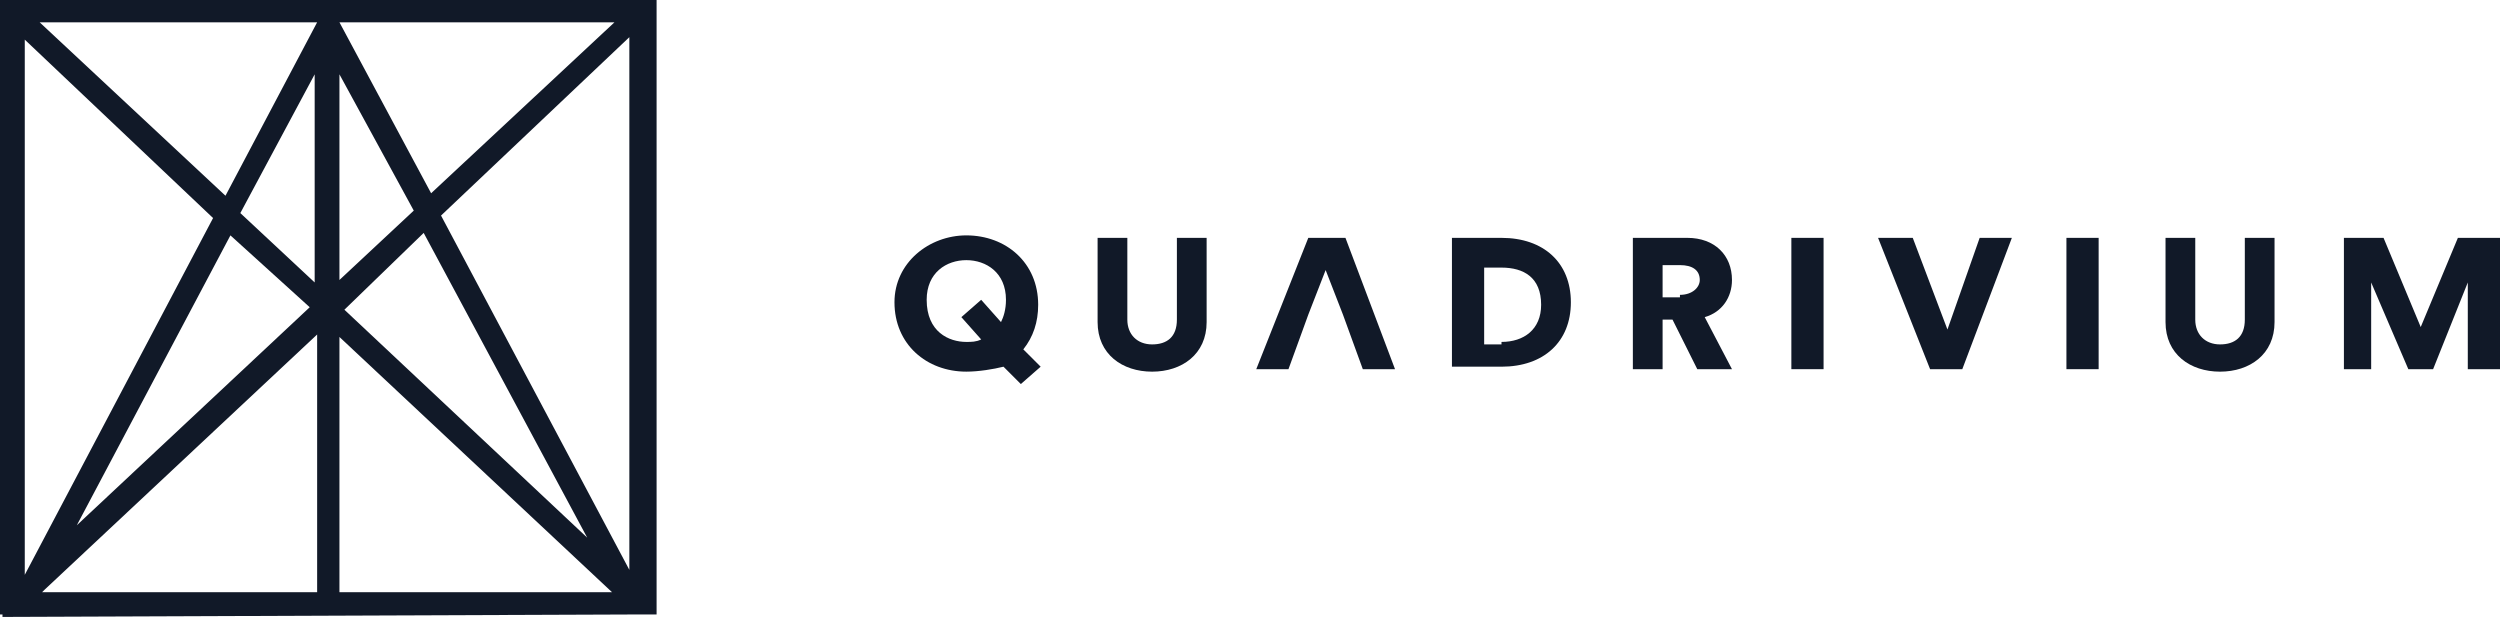
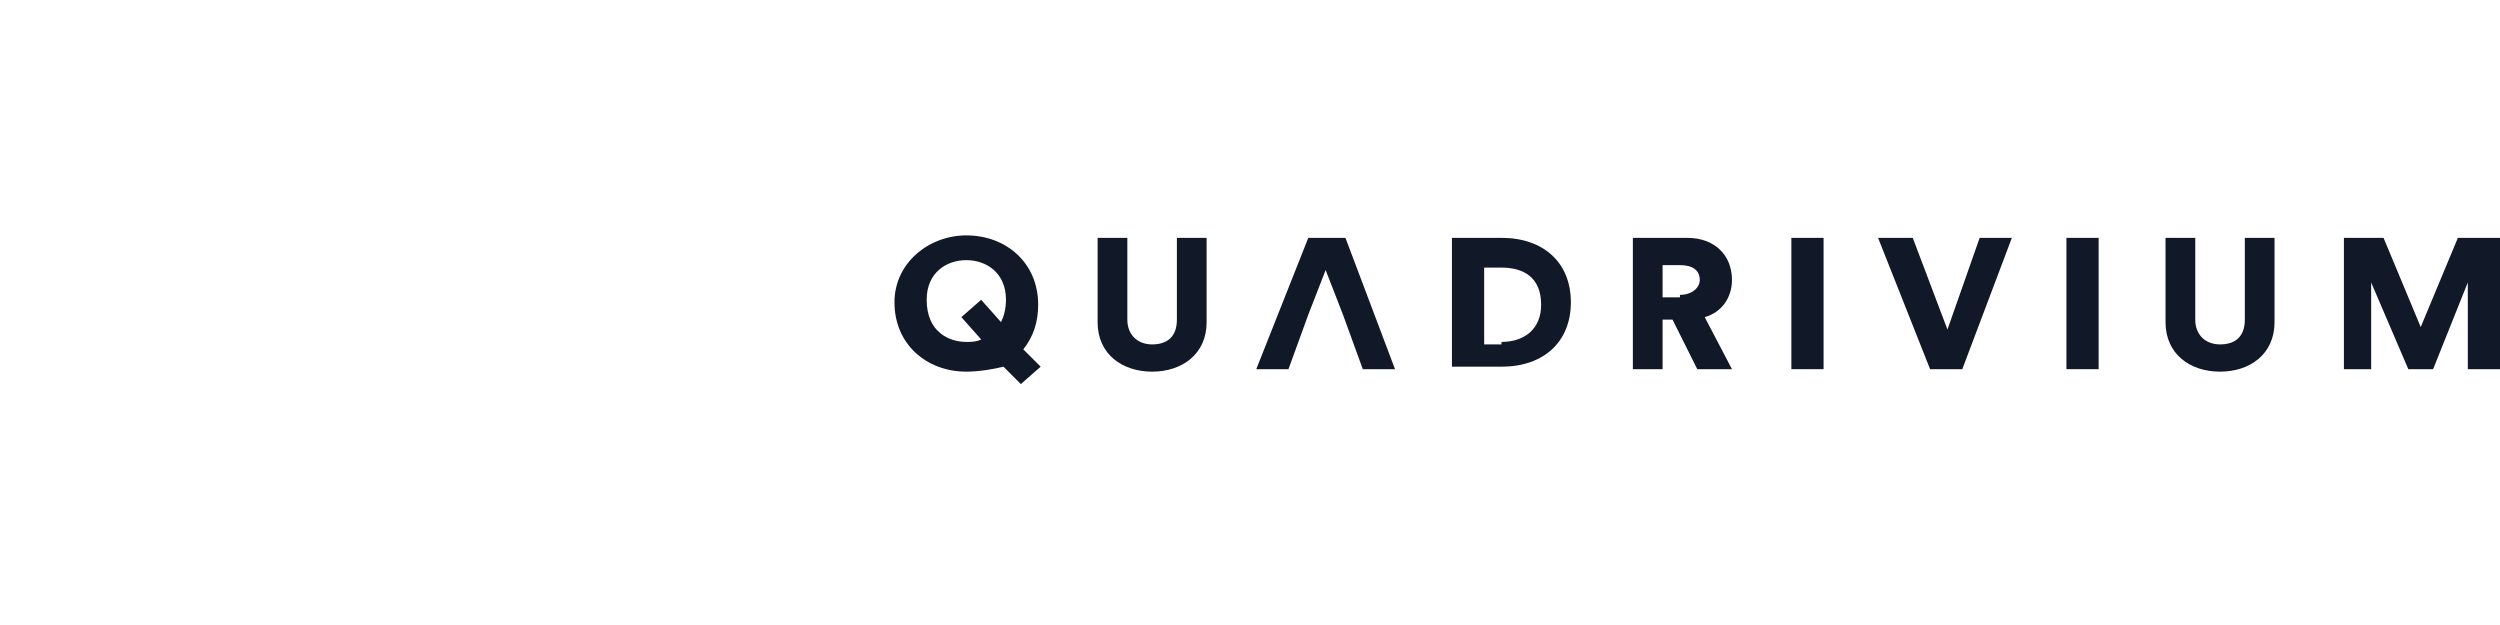
<svg xmlns="http://www.w3.org/2000/svg" width="152" height="38" viewBox="0 0 152 38" fill="none">
-   <path d="M2.712 35.853L19.282 20.337V36.004H2.561L2.712 35.853ZM12.955 13.257L1.506 34.949V2.41L12.955 13.257ZM19.282 1.356L13.709 11.901L2.41 1.356H19.282ZM26.212 11.75L20.638 1.356H37.36L26.212 11.75ZM26.815 13.106L38.264 2.26V34.648L26.815 13.106ZM37.209 36.004H20.638V20.488L37.209 36.004ZM18.831 18.68L4.67 31.936L14.01 14.311L18.831 18.68ZM19.132 17.173L14.612 12.955L19.132 4.519V17.173ZM25.76 14.161L35.703 32.69L20.939 18.831L25.76 14.161ZM20.638 17.023V4.519L25.157 12.805L20.638 17.023ZM39.921 37.36V0H0V37.36H0.151V37.51L38.565 37.36H39.921Z" fill="#111928" />
  <path d="M58.752 20.789C59.054 20.789 59.355 20.789 59.656 20.638L58.451 19.282L59.656 18.228L60.861 19.584C61.012 19.282 61.163 18.83 61.163 18.228C61.163 16.571 59.958 15.817 58.752 15.817C57.547 15.817 56.342 16.571 56.342 18.228C56.342 20.186 57.698 20.789 58.752 20.789ZM58.752 14.311C61.163 14.311 63.121 15.968 63.121 18.529C63.121 19.584 62.82 20.487 62.217 21.241L63.272 22.295L62.067 23.35L61.012 22.295C60.41 22.446 59.506 22.596 58.752 22.596C56.342 22.596 54.384 20.939 54.384 18.378C54.384 15.968 56.493 14.311 58.752 14.311Z" fill="#111928" />
  <path d="M66.734 19.584V14.462H68.542V19.433C68.542 20.337 69.145 20.94 70.049 20.94C70.952 20.94 71.555 20.488 71.555 19.433V14.462H73.363V19.584C73.363 21.542 71.856 22.597 70.049 22.597C68.241 22.597 66.734 21.542 66.734 19.584Z" fill="#111928" />
  <path d="M81.653 19.132L80.599 16.42L79.544 19.132L78.942 20.789L78.339 22.446H76.381L79.544 14.462H81.804L84.817 22.446H82.859L82.256 20.789L81.653 19.132Z" fill="#111928" />
  <path d="M102.141 17.927C102.894 17.927 103.346 17.475 103.346 17.023C103.346 16.42 102.894 16.119 102.141 16.119H101.086V18.077H102.141V17.927ZM101.689 19.433H101.086V22.446H99.278V14.462H102.592C104.25 14.462 105.304 15.516 105.304 17.023C105.304 18.077 104.701 18.981 103.647 19.282L105.304 22.446H103.195L101.689 19.433Z" fill="#111928" />
  <path d="M91.291 20.789C92.647 20.789 93.701 20.036 93.701 18.529C93.701 16.872 92.647 16.27 91.291 16.27H90.237V20.94H91.291V20.789ZM88.278 22.446V14.462H91.291C93.852 14.462 95.509 15.968 95.509 18.379C95.509 20.789 93.852 22.295 91.291 22.295H88.278V22.446Z" fill="#111928" />
  <path d="M110.873 14.462H108.915V22.446H110.873V14.462Z" fill="#111928" />
  <path d="M120.363 14.462H122.321L119.308 22.446H117.35L114.187 14.462H116.296L118.405 20.036L120.363 14.462Z" fill="#111928" />
  <path d="M127.597 14.462H125.639V22.446H127.597V14.462Z" fill="#111928" />
  <path d="M131.664 19.584V14.462H133.472V19.433C133.472 20.337 134.074 20.94 134.978 20.94C135.882 20.94 136.485 20.488 136.485 19.433V14.462H138.292V19.584C138.292 21.542 136.786 22.597 134.978 22.597C133.17 22.597 131.664 21.542 131.664 19.584Z" fill="#111928" />
  <path d="M150.042 22.446V17.174L147.933 22.446H146.426L144.167 17.174V22.446H142.51V14.462H144.92L147.18 19.885L149.439 14.462H152V22.446H150.042Z" fill="#111928" />
</svg>